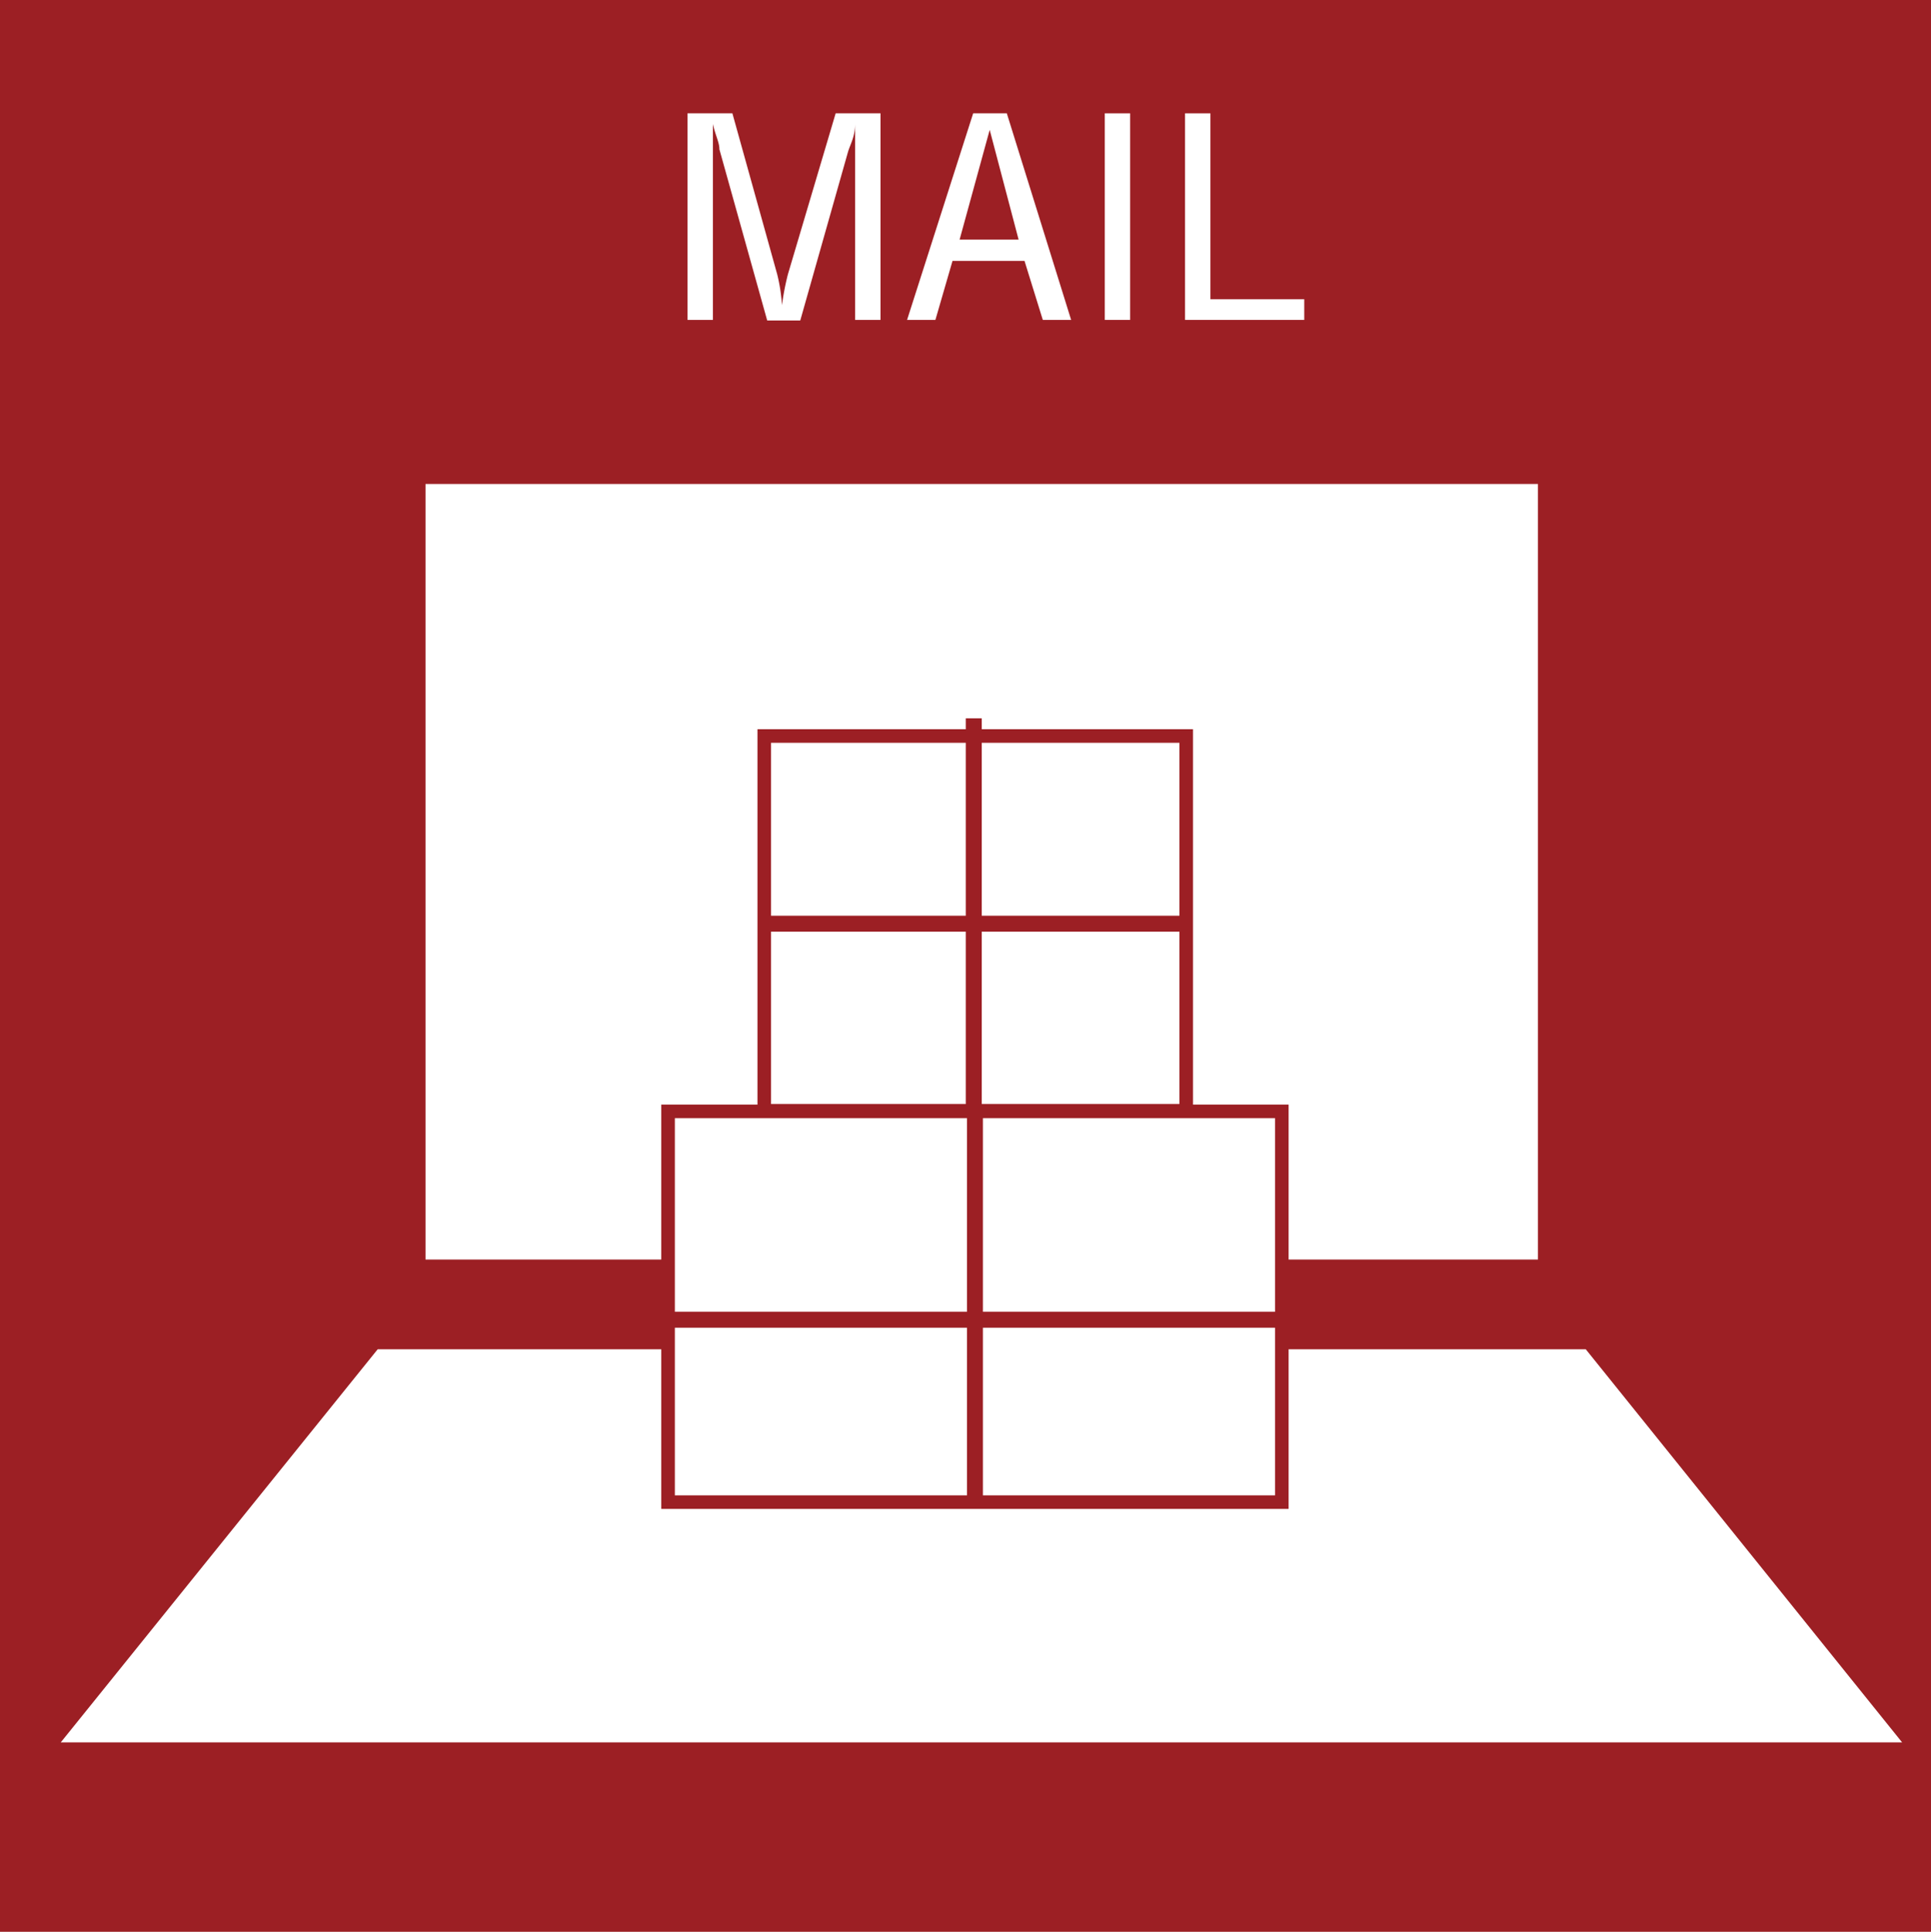
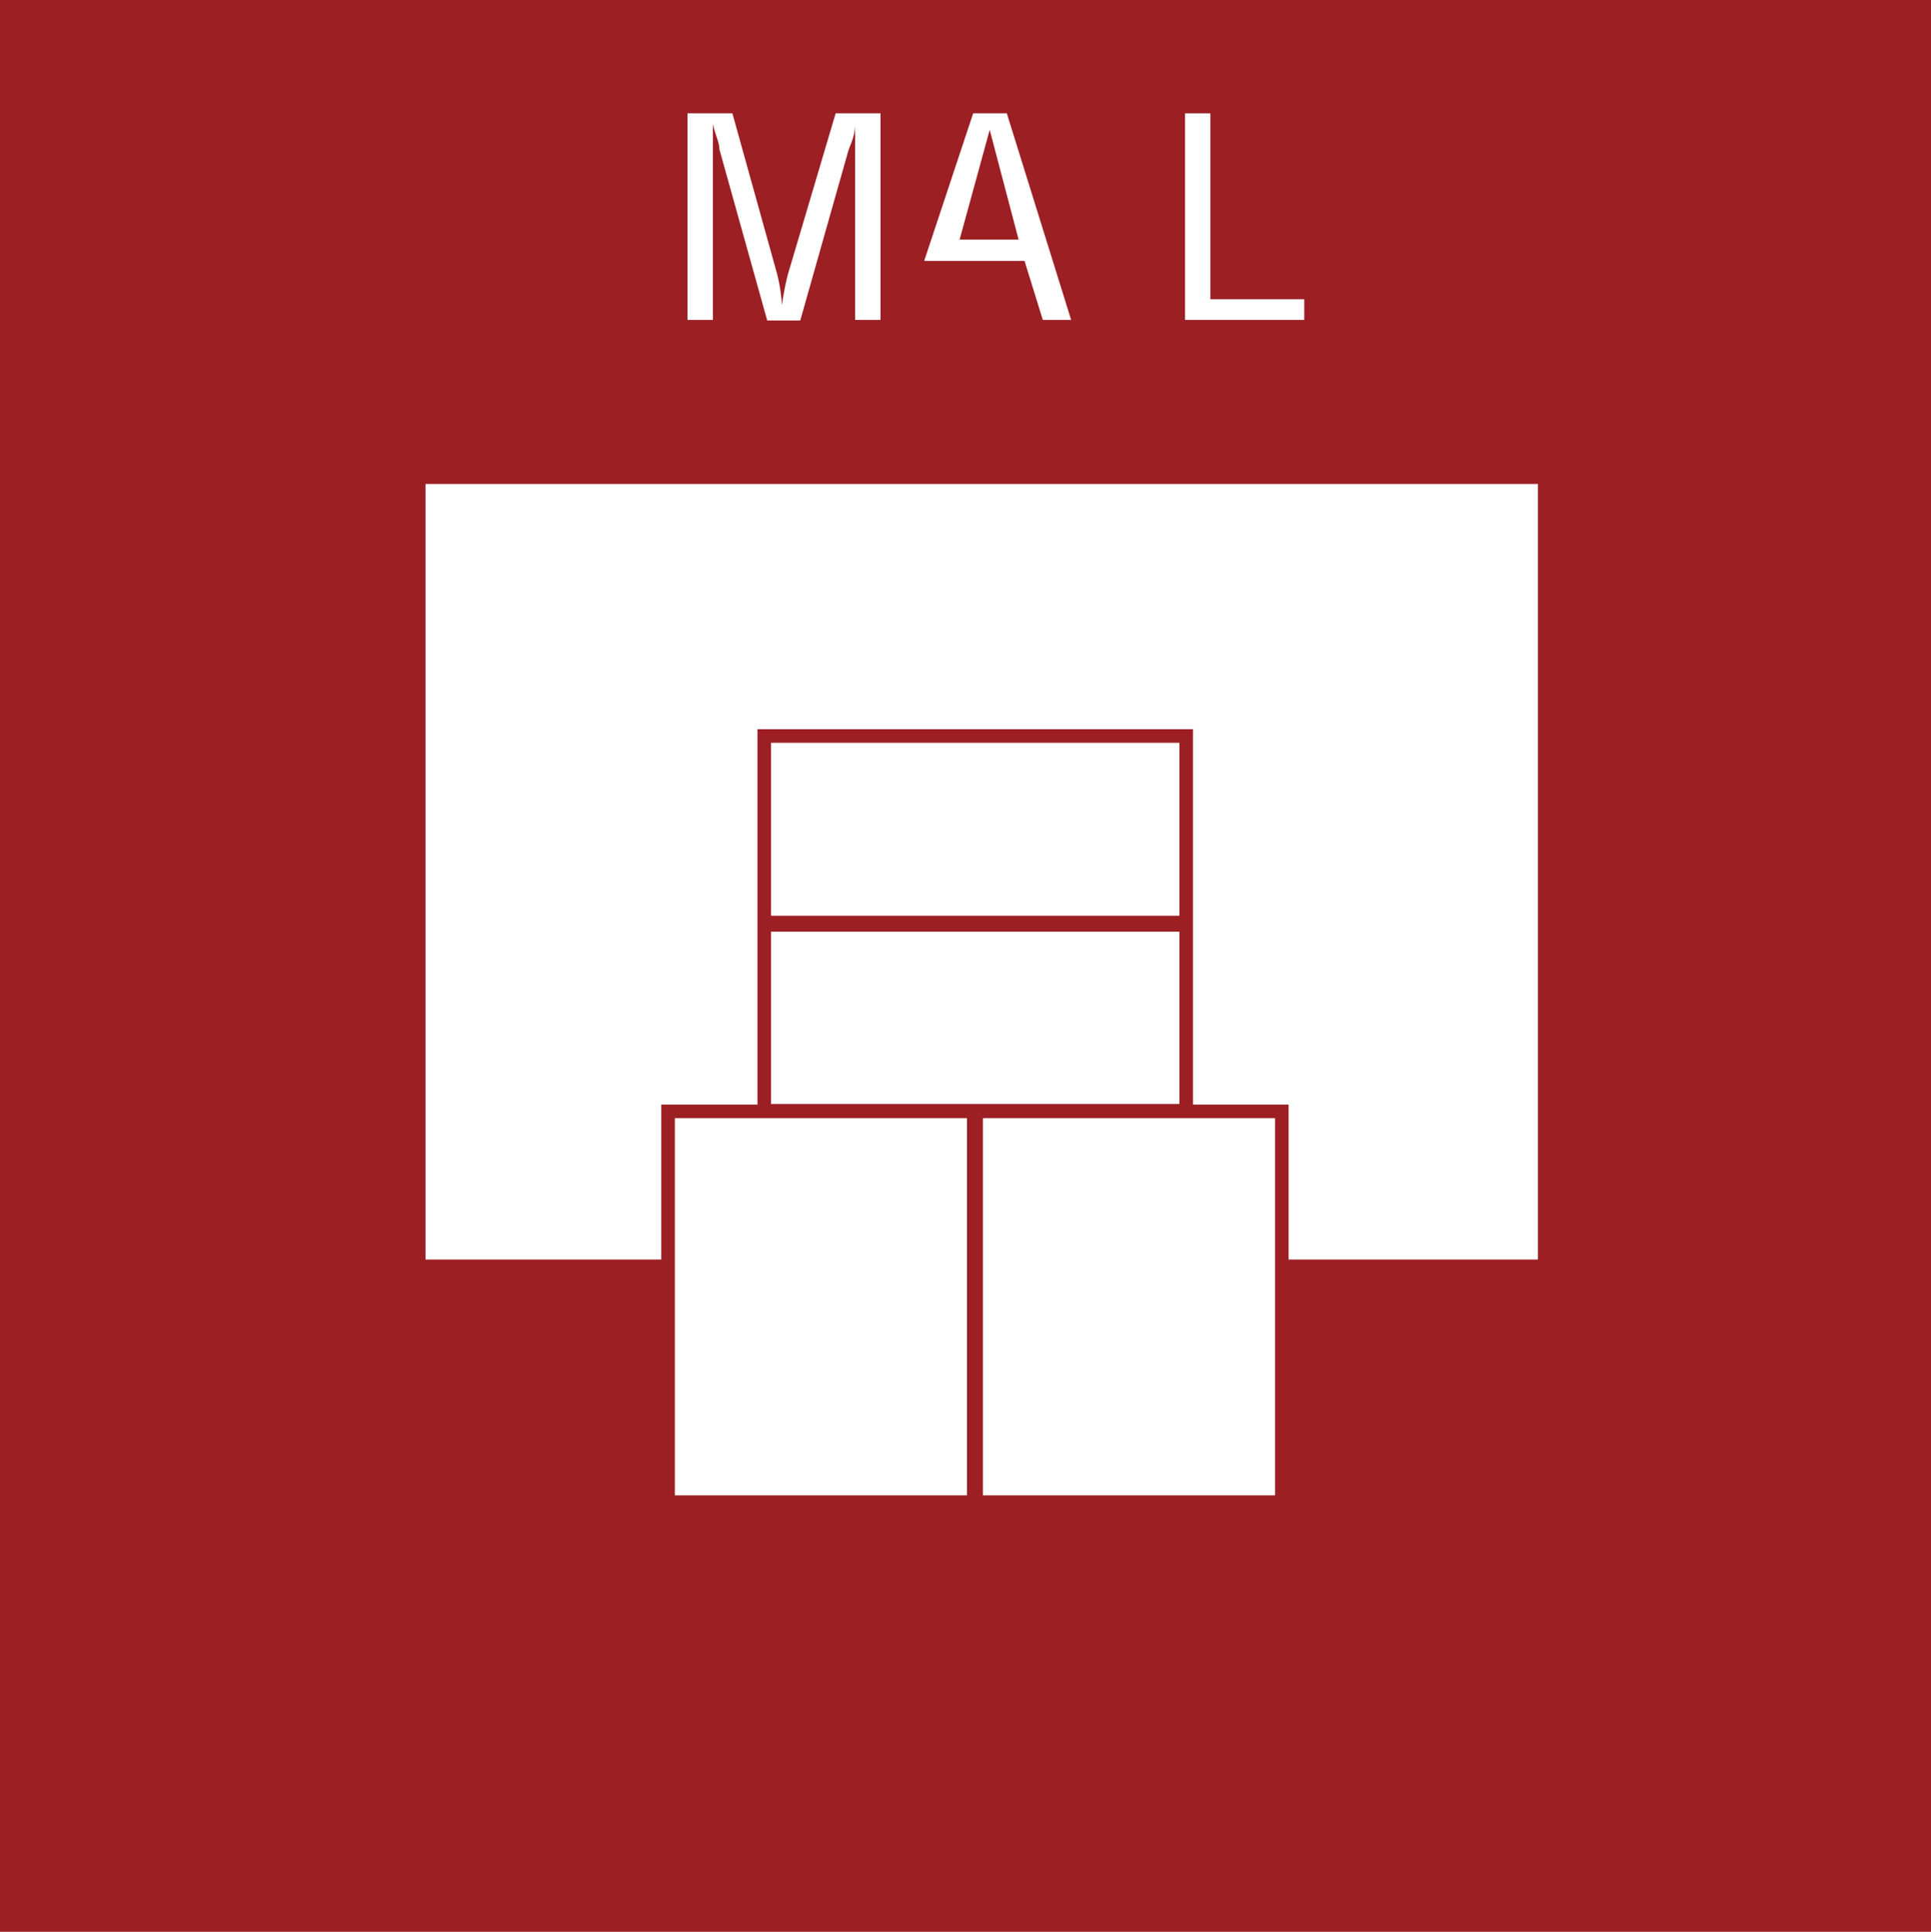
<svg xmlns="http://www.w3.org/2000/svg" viewBox="0 0 32.72 32.73">
  <defs>
    <style>
      .cls-1 {
        fill: #9c1f24;
      }

      .cls-2, .cls-3, .cls-4, .cls-5 {
        fill: #fff;
      }

      .cls-3, .cls-4, .cls-5 {
        stroke: #9c1f24;
      }

      .cls-3 {
        stroke-width: 0.23px;
      }

      .cls-4 {
        stroke-width: 0.27px;
      }

      .cls-5 {
        stroke-width: 0.27px;
      }
    </style>
  </defs>
  <title>ser-04</title>
  <g id="レイヤー_2" data-name="レイヤー 2">
    <g id="レイヤー_1-2" data-name="レイヤー 1">
      <g>
        <g>
          <rect class="cls-1" width="32.72" height="32.73" />
-           <polygon class="cls-2" points="32.23 29.52 1.03 29.52 6.4 22.86 26.87 22.86 32.23 29.52" />
          <rect class="cls-2" x="7.21" y="8.2" width="18.85" height="13.14" />
          <g>
            <rect class="cls-3" x="11.32" y="18.83" width="10.4" height="6.62" />
            <line class="cls-4" x1="16.52" y1="25.45" x2="16.52" y2="18.83" />
-             <line class="cls-5" x1="21.92" y1="22.36" x2="11.09" y2="22.36" />
          </g>
          <g>
            <rect class="cls-3" x="12.95" y="12.47" width="7.15" height="6.35" />
-             <line class="cls-5" x1="16.5" y1="18.83" x2="16.5" y2="12.17" />
            <line class="cls-4" x1="20.1" y1="15.65" x2="12.95" y2="15.65" />
          </g>
        </g>
        <g>
          <path class="cls-2" d="M14.16,1.92h.76v3.5h-.43V2.54c0-.15,0-.29,0-.44h0c0,.21-.08.34-.12.47l-.81,2.86H13l-.81-2.9c0-.12-.07-.24-.11-.43h0c0,.15,0,.3,0,.45V5.42h-.43V1.92h.76l.76,2.73a2.92,2.92,0,0,1,.08.52h0a4.5,4.5,0,0,1,.1-.52Z" />
-           <path class="cls-2" d="M16.49,1.92h.57l1.09,3.5h-.48l-.31-1H16.14l-.29,1h-.48Zm.28.28h0l-.51,1.86h1Z" />
-           <path class="cls-2" d="M18.72,5.42V1.92h.43v3.5Z" />
+           <path class="cls-2" d="M16.49,1.92h.57l1.09,3.5h-.48l-.31-1H16.14h-.48Zm.28.28h0l-.51,1.86h1Z" />
          <path class="cls-2" d="M20.08,5.42V1.92h.43V5.07H22.1v.35Z" />
        </g>
      </g>
    </g>
  </g>
</svg>